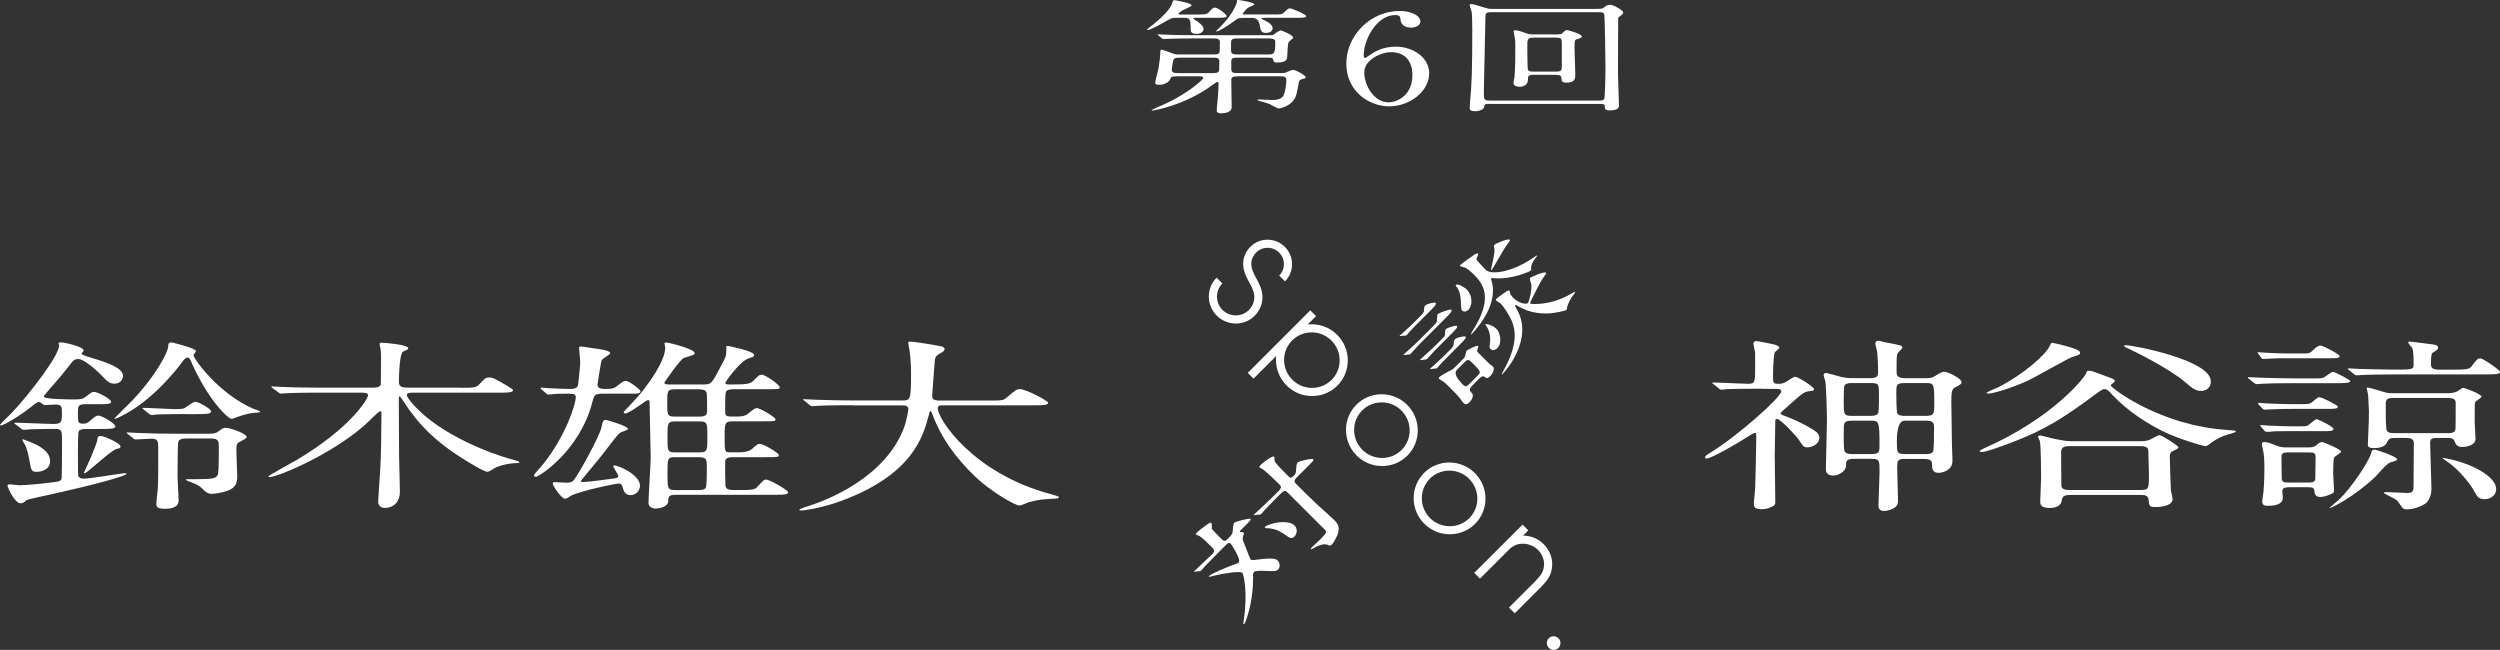
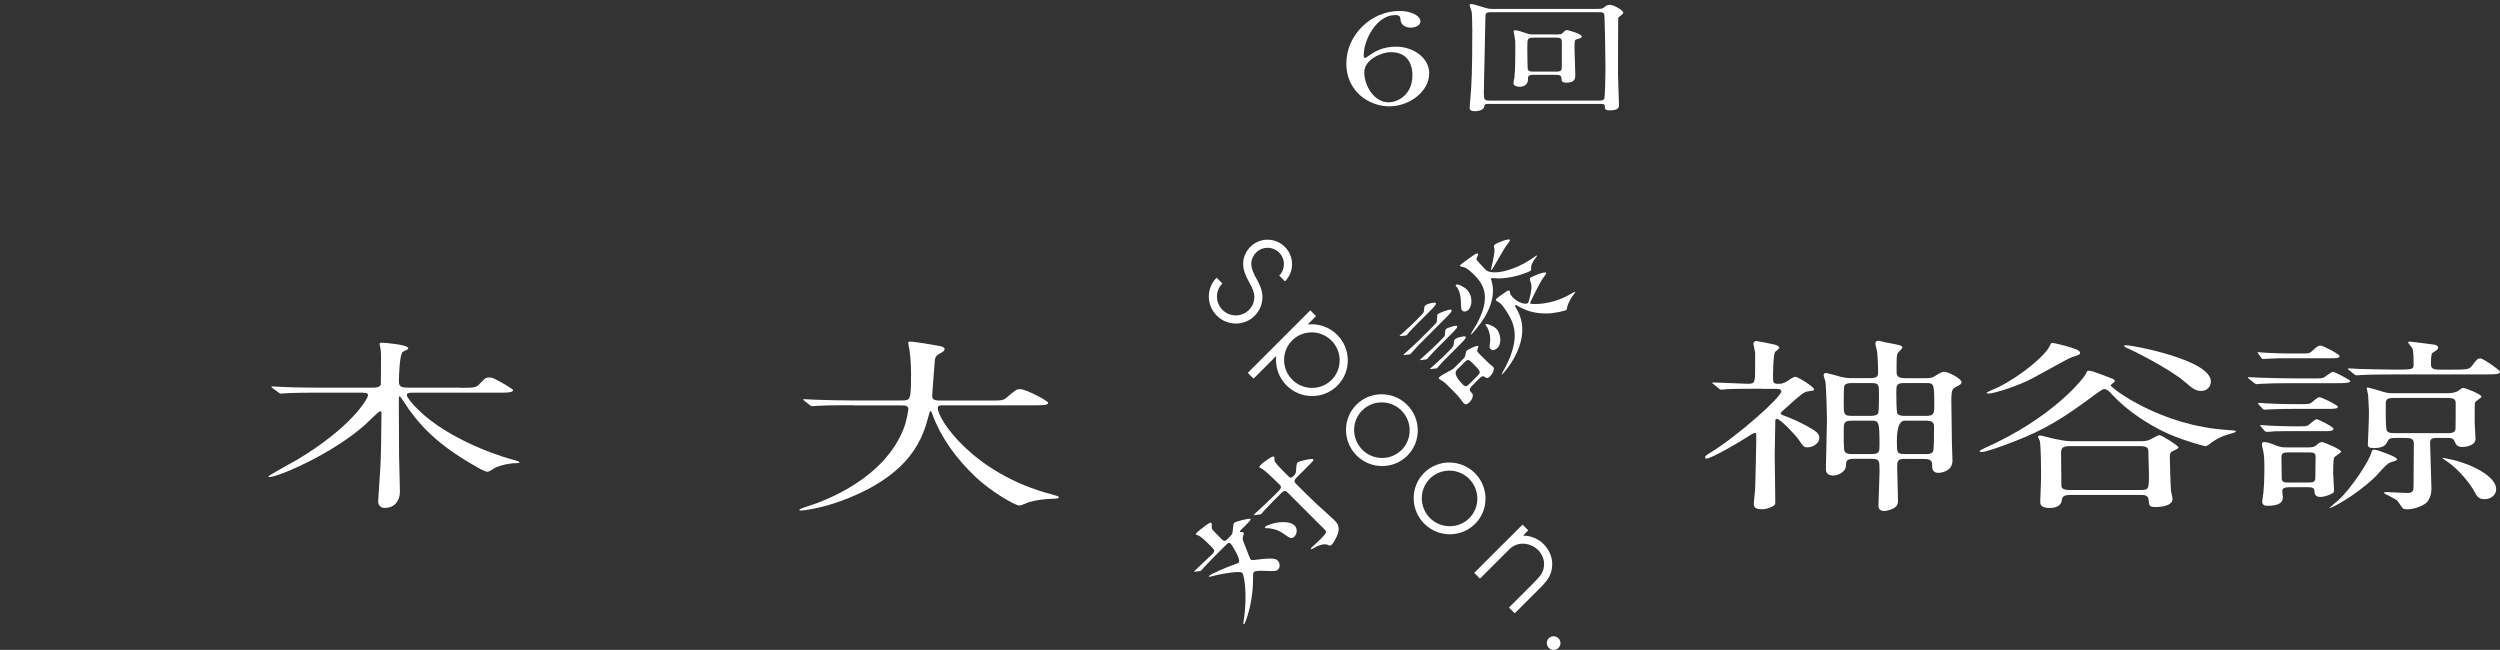
<svg xmlns="http://www.w3.org/2000/svg" id="_レイヤー_2" viewBox="0 0 662.34 172.18">
  <rect x="0" y="0" width="662.34" height="172.18" fill="#333333" stroke="none" />
  <defs>
    <style>.cls-1{fill-rule:evenodd;}.cls-1,.cls-2{fill:#fff;}</style>
  </defs>
  <g id="_レイヤー_2-2">
    <path class="cls-2" d="M466.89,102.99c-2.04,0-6.71,0-9.33.1-.22.05-1.31.15-1.53.15-.29,0-.44-.15-.66-.34l-1.39-1.12c-.29-.19-.36-.24-.36-.34,0-.05.15-.1.29-.1,1.46,0,7.88.34,9.19.34,1.9,0,1.9-.44,1.9-4.42v-3.69c0-.39-.44-2.09-.44-2.43s.07-.78.88-.78c.15,0,4.67.88,4.67.92.58.15,1.31.49,1.31.88,0,.19-1.02.92-1.17,1.12-.44.83-.51,5.35-.51,6.51,0,1.51,0,1.9,1.39,1.9.95,0,1.46-.15,2.33-.68,1.6-1.07,1.82-1.17,2.26-1.17.58,0,4.89,2.63,4.89,3.31,0,.34-.07.34-1.6.54-1.09.1-2.33,1.22-5.03,3.65-1.97,1.75-2.19,1.94-2.19,2.14,0,.29.07.34,1.09.73,1.46.53,4.52,1.75,7.73,3.79,1.09.73,1.39,1.26,1.39,2.04,0,1.56-1.9,2.48-3.06,2.48-1.02,0-1.17-.19-2.33-1.94-.73-1.12-4.89-5.59-5.83-5.59-.44,0-.44.39-.44.53,0,1.41-.15,7.83-.15,9.09,0,1.94.15,10.55.15,12.3,0,.83-.07,1.02-1.39,1.56-.44.19-1.24.44-2.19.44-1.68,0-2.11-.53-2.11-1.36,0-.68.36-3.6.36-4.23.07-2.48.29-10.74.29-13.03,0-1.46,0-1.6-.44-1.6-.22,0-1.53.83-1.6.88-2.84,1.85-9.92,5.93-11.16,5.93-.22,0-.36-.1-.36-.34,0-.34.36-.58,1.31-1.17,7-4.23,18.89-14.73,18.89-16.33,0-.63-.95-.63-1.75-.63h-3.28ZM504.74,121.56c-2.11,0-2.11.63-2.11,2.48,0,1.17.22,7.1.22,8.41,0,.63,0,1.31-.66,1.85-.58.53-1.97,1.07-2.99,1.07-1.53,0-1.53-1.07-1.53-1.46,0-.68.29-8.07.29-8.9,0-3.06,0-3.45-2.19-3.45h-4.67c-2.04,0-2.04.78-2.04,1.9-.07,1.56-2.11,2.53-3.35,2.53-1.97,0-1.97-1.31-1.97-1.8,0-1.9.29-11.08.29-13.17,0-1.8-.22-8.8-.44-10.06-.07-.19-.44-1.26-.44-1.56,0-.15,0-.58.73-.58.15,0,3.43.88,3.65.97,1.46.39,2.41.39,3.35.39h4.59c2.11,0,2.11-.68,2.11-1.94s-.07-2.72-.22-4.76c0-.34-.51-2.09-.51-2.48,0-.29.15-.73.8-.73.29,0,1.6.39,1.9.44,4.01.73,4.45.83,4.45,1.41,0,.24-1.09,1.22-1.24,1.46-.29.68-.29,1.12-.29,4.86,0,.78,0,1.75,2.19,1.75h5.54c1.17,0,1.6-.05,2.48-.58,1.31-.83,1.82-1.12,2.41-1.12.95,0,4.59,1.75,4.59,2.77,0,.44-.22.58-1.39,1.22-1.02.49-1.31.68-1.31,3.89,0,1.51.15,9.09.15,10.84,0,.68.15,4.08.15,4.86,0,2.97-3.43,3.21-3.65,3.21-1.75,0-1.75-1.22-1.75-2.28,0-1.31-1.09-1.41-2.33-1.41h-4.81ZM495.62,110.18c.8,0,1.68-.15,1.97-.68.22-.39.22-4.18.22-4.81,0-2.87,0-3.21-2.19-3.21h-4.96c-.73,0-1.68.1-1.97.63-.22.39-.22,3.06-.22,4.57,0,3.11,0,3.5,2.19,3.5h4.96ZM490.66,111.45c-2.19,0-2.19.58-2.19,2.82,0,4.76,0,5.3.58,5.69.51.34,1.24.34,1.68.34h5.03c2.19,0,2.19-.63,2.19-2.53,0-6.32-.22-6.32-2.33-6.32h-4.96ZM510.2,110.18c2.26,0,2.26-.58,2.26-3.26,0-5.44-.15-5.44-2.33-5.44h-5.54c-2.19,0-2.19.58-2.19,2.53,0,.88,0,5.1.29,5.59.44.58,1.53.58,1.97.58h5.54ZM504.66,111.45q-2.11,0-2.11,5.4c0,3.11,0,3.45,2.19,3.45h5.47c.51,0,1.53,0,1.9-.63.29-.44.29-4.38.29-6.66,0-1.22-.66-1.56-2.19-1.56h-5.54Z" />
    <path class="cls-2" d="M590.26,113.93c1.39.1,2.11.15,2.11.34,0,.29-1.02.53-1.53.68-2.11.53-4.01,1.51-5.47,2.72-.66.49-.88.53-1.17.53-.36,0-7-1.85-11.38-4.04-3.65-1.85-8.97-5.01-13.34-9.72-.58-.68-1.24-1.36-1.97-1.36-.51,0-.95.34-5.1,3.4-8.24,5.98-13.05,8.41-21.37,11.47-1.24.44-4.89,1.8-5.98,1.8-.07,0-.58,0-.58-.19,0-.24.88-.63,1.17-.78,18.38-8.12,26.62-18.77,27.05-19.88.15-.44.22-.68.66-.68.73,0,1.24.19,4.08,1.26,2.55.97,2.84,1.02,2.84,1.56,0,.19-1.17.88-1.09,1.07.15.68,13.13,10.74,31.06,11.81ZM551.1,93.46c0,.49-.44.63-2.19,1.17-1.09.34-9.92,5.44-11.89,6.32-4.52,2.04-9.04,3.31-10.14,3.31-.15,0-.58,0-.58-.15,0-.24,2.7-1.31,3.21-1.56,6.56-3.35,12.54-8.6,13.56-10.94.07-.15.36-.78.51-.78.58,0,2.99.63,3.72.83,2.19.63,3.79,1.12,3.79,1.8ZM548.55,131.13c-1.82,0-2.19.44-2.33,1.51-.15,1.22-1.39,1.94-3.14,1.94-2.55,0-2.55-1.07-2.55-1.7,0-.97.22-5.1.22-5.98,0-1.85,0-8.95-.36-10.16-.07-.15-.44-.88-.44-1.02s.15-.34.58-.34c.36,0,3.5.88,4.16.97,2.77.54,3.14.54,4.74.54h17.5c1.02,0,1.82,0,2.84-.49.44-.19,1.97-1.12,2.33-1.12.66,0,5.03,2.82,5.03,3.21,0,.29-.15.39-1.39.97-.58.24-.88.58-.88,1.41,0,1.8.22,7.97.29,8.94,0,.39.44,2.04.44,2.38,0,2.09-3.94,2.14-4.45,2.14-1.68,0-1.75-.24-1.9-1.94-.15-1.17-1.02-1.26-2.11-1.26h-18.6ZM567.07,129.82c2.26,0,2.26-.29,2.26-4.28,0-.88-.15-5.1-.15-5.88,0-.63,0-1.46-2.11-1.46h-18.6c-1.97,0-2.41.39-2.41,1.9,0,1.17.07,7,.07,8.36,0,.53,0,1.36,2.11,1.36h18.81ZM583.19,103.57c-1.24,0-2.04-.34-4.45-2.48-3.87-3.35-13.78-8.31-15.1-8.85-.44-.15-.88-.39-.88-.63,0-.15.36-.15.51-.15,1.75,0,22.46,3.89,22.46,9.58,0,1.51-1.09,2.53-2.55,2.53Z" />
    <path class="cls-2" d="M611.96,100.26c2.99,0,3.35,0,3.86-.34.36-.19,1.82-1.41,2.33-1.41.36,0,4.52,2.14,4.52,2.43,0,.58-1.68.58-3.87.58h-10.14c-6.42,0-8.53.1-9.26.15-.22,0-1.31.1-1.53.1-.29,0-.44-.15-.66-.29l-1.39-1.12q-.29-.24-.29-.34s.07-.1.22-.1c.51,0,2.77.15,3.21.15,3.57.1,6.56.19,9.99.19h2.99ZM609.99,93.65c1.6,0,1.97,0,2.77-.83.58-.58,1.31-1.26,2.04-1.26.66,0,5.03,2.28,5.03,2.77,0,.58-.88.58-2.33.58h-11.52c-1.24,0-2.99,0-4.59.1-.29,0-1.53.1-1.75.1-.29,0-.44-.15-.51-.24l-.8-1.12c-.15-.19-.22-.24-.22-.29,0-.15.22-.15.29-.15.36,0,1.68.15,1.97.15,3.35.15,4.38.19,5.83.19h3.79ZM609.62,107.07c1.75,0,2.26,0,2.84-.44.36-.24,1.53-1.41,1.97-1.41.73,0,4.96,2.14,4.96,2.53,0,.58-1.17.58-2.77.58h-9.26c-1.39,0-3.5,0-5.32.1-.36,0-1.82.1-2.11.1-.22,0-.36-.15-.51-.29l-1.02-1.07c-.07-.1-.15-.19-.15-.29,0-.15.07-.15.29-.15.29,0,1.75.15,2.11.15,1.09.05,4.08.19,7,.19h1.97ZM608.02,114.22c-1.53,0-3.43,0-5.4.05-.29.05-1.75.15-1.97.15-.36,0-.51-.1-.66-.24l-.95-1.12c-.15-.19-.22-.24-.22-.34s.22-.1.36-.1c.29,0,1.75.15,2.04.15,1.6.05,4.3.19,7.07.19,2.33,0,2.62,0,3.14-.24.44-.19,1.82-1.65,2.33-1.65.44,0,4.45,1.99,4.45,2.53,0,.63-.88.63-2.7.63h-7.51ZM606.41,129.09c-1.09,0-1.75.24-1.75,1.02,0,.24.15,1.46.15,1.75,0,1.46-1.39,2.14-4.01,2.14-.73,0-1.46-.1-1.46-1.17,0-.39.36-2.33.36-2.77.22-2.43.22-5.88.22-6.08,0-.73,0-2.67-.22-4.04-.15-.73-.44-1.9-.44-2.24,0-.19,0-.58.58-.58.95,0,1.9.39,3.21.92,1.17.49,1.97.49,2.77.49h5.83c.66,0,1.46-.05,2.04-.58.58-.53.95-.83,1.53-.83.44,0,5.03,1.94,5.03,2.53,0,.29-1.6,1.22-1.82,1.51-.29.49-.29,3.4-.29,4.23,0,.34.22,3.74.22,4.28,0,.29,0,.88-.36,1.02-1.53.73-2.41.97-3.35.97-.58,0-1.46-.29-1.46-1.41,0-.83-.29-1.17-1.75-1.17h-5.03ZM611.59,127.83c.88,0,1.82,0,1.82-1.12,0-1.94.07-4.81.07-5.49.07-1.26-.51-1.36-1.82-1.36h-5.4c-.88,0-1.82,0-1.82,1.12,0,.88.07,4.91.07,5.74,0,1.12.88,1.12,1.82,1.12h5.25ZM629.02,119.13c.8,0,6.05,1.9,6.05,2.53,0,.29-.15.39-1.75.83-1.02.29-3.5,3.35-4.08,3.89-5.76,5.44-11.74,8.26-12.03,8.26s1.97-1.8,2.33-2.14c3.35-3.06,8.24-10.45,8.75-12.69.07-.39.22-.68.73-.68ZM650.09,97.93c2.84,0,4.01,0,4.67-.83,1.46-1.9,1.6-2.14,2.41-2.14.73,0,5.18,3.11,5.18,3.55,0,.68-1.46.68-3.87.68h-23.33c-5.47,0-8.31.1-9.26.15-.22,0-1.31.1-1.53.1s-.51-.15-.66-.29l-1.39-1.12q-.29-.24-.29-.34s.07-.1.22-.1c.44,0,2.26.15,2.7.15.58,0,6.64.19,9.19.19,4.81,0,5.32,0,5.32-1.26,0-1.36,0-3.45-.29-4.28-.07-.29-1.17-1.46-1.17-1.7,0-.19.36-.19.51-.19.36,0,6.2.78,6.56.83.51.1.88.39.88.73,0,.53-.36.73-1.53,1.46-.36.24-.36,2.33-.36,3.01,0,1.02.51,1.41,2.33,1.41h3.72ZM645.72,116.02c-1.02,0-1.9.05-1.9,1.22,0,1.75.36,10.55.36,12.3,0,1.99-.95,3.26-1.17,3.5-.66.73-3.14,1.9-5.25,1.9-.66,0-1.02-.1-1.31-.44-.29-.34-1.17-1.75-1.46-1.99-.44-.39-3.43-1.75-3.43-1.9s.29-.24.88-.24c.8,0,4.52.24,5.32.24,1.68,0,1.68-.68,1.68-2.28s.07-9.24.07-10.94c0-1.36-1.24-1.36-2.41-1.36h-2.41c-1.31,0-1.75.05-2.26,1.12-.44,1.02-1.53,1.56-3.5,1.56-1.31,0-1.6-.29-1.6-1.07,0-1.07.29-5.15.29-8.65,0-.68-.15-2.67-.22-4.33,0-.24-.36-1.51-.36-1.8,0-.05,0-.19.22-.19.44,0,3.35.88,4.08,1.12,1.17.39,2.11.39,2.77.39h14.37c.8,0,1.97-.1,2.77-.63.8-.58,1.02-.78,1.46-.78.29,0,4.74,1.65,4.74,2.33,0,.24-1.6,1.22-1.75,1.51-.07.24-.07,4.47-.07,5.15,0,.49.22,4.33.22,4.52,0,1.9-2.92,2.14-3.43,2.14-1.46,0-1.75-.63-2.11-1.51s-1.09-.88-1.9-.88h-2.7ZM634.49,105.42c-1.6,0-2.41.15-2.41,1.36,0,1.9-.07,4.86.15,6.81.07,1.07.95,1.17,2.41,1.17h13.56c1.02,0,2.04,0,2.33-.88.07-.24.07-5.01.07-7.19,0-1.22-1.17-1.26-2.41-1.26h-13.71ZM649.88,121.85c5.25,1.22,11.45,4.47,11.45,7.73,0,1.46-1.24,2.67-3.14,2.67-1.6,0-2.04-.92-2.7-2.14-.88-1.7-4.01-5.74-7.15-7.83-.15-.1-1.02-.68-1.39-.97.58,0,2.55.44,2.92.53Z" />
-     <path class="cls-2" d="M4.08,112.42c-.22-.19-.29-.24-.29-.29,0-.1.15-.15.29-.15,1.39,0,8.46.34,10.06.34,2.26,0,2.26-.58,2.26-3.11,0-1.31,0-2.04-1.68-2.04-.44,0-2.48.15-2.84.15-.22,0-.29-.05-1.09-.63-.07-.1-.29-.19-.51-.19-.51,0-1.39.78-2.19,1.41-2.77,2.24-7.15,4.81-7.88,4.81-.15,0-.22-.05-.22-.15,0-.15,2.77-2.82,3.28-3.35,4.74-5.06,12.4-15.07,12.4-17.7,0-.1-.15-.49-.15-.58,0-.19.36-.24.66-.24.66,0,5.98,1.07,5.98,2.19,0,.15-.58.68-.58.83q0,.29,2.77,1.12c4.23,1.26,8.24,2.67,8.24,4.76,0,.92-.73,2.04-2.26,2.04-1.02,0-1.75-.34-3.06-1.8-.95-1.07-4.81-4.72-6.56-4.72-.66,0-1.17.19-1.68.88-1.68,2.19-3.43,4.33-5.32,6.42-.36.44-2.11,2.38-2.11,2.62,0,.78,6.78.78,8.09.78,1.68,0,2.19-.05,3.06-.73,1.46-1.12,1.6-1.26,2.19-1.26,1.02,0,4.52,1.94,4.52,2.63,0,.29-.29.44-.8.53-.58.1-1.31.1-3.35.1h-2.63c-2.04,0-2.04.53-2.04,2.33,0,2.53,0,2.82,1.46,2.82.36,0,.95,0,1.75-.73,1.31-1.22,1.75-1.41,2.19-1.41,1.02,0,4.52,2.14,4.52,2.87,0,.68-1.53.68-4.23.68h-3.28c-.66,0-1.82,0-2.19.58-.22.39-.22,4.42-.22,5.15,0,.88,0,6.27.07,6.66.15.39.51.78,1.46.78,1.82,0,9.92-1.46,11.16-1.46.15,0,.15.1.15.19,0,.15-.95.53-1.24.63-5.18,1.75-14.29,3.84-22.82,5.69-1.97.44-2.33.58-2.63.83-.51.44-.8.63-1.31.63-1.53,0-3.14-3.55-3.5-4.52,0-.44.29-.49.66-.49s2.04.24,2.48.24c1.6,0,5.47-.34,8.9-.78,1.02-.15,1.97-.19,2.26-.83.15-.34.15-8.65.15-9.67,0-3.31,0-3.65-2.04-3.65-.66,0-3.5,0-6.05.1-.29,0-1.97.15-2.11.15-.29,0-.44-.15-.66-.34l-1.46-1.12ZM13.27,122.19c0,2.24-2.33,2.82-3.57,2.82-1.39,0-1.46-.54-1.82-2.63-.29-1.75-.88-3.89-1.17-4.38-.07-.15-.8-1.31-.8-1.46,0-.1.15-.15.22-.15.15,0,2.33.88,3.14,1.26,1.53.73,4.01,2.14,4.01,4.52ZM31.94,118.3c0,.39-.36.49-1.02.63-1.53.34-7.88,6.47-8.53,6.47-.07,0-.15-.05-.15-.1,0-.15,1.6-3.55,1.82-4.08,1.53-3.74,1.68-4.18,1.82-5.25,0-.29.36-.44.73-.44.88,0,2.33.73,2.7.88.88.44,2.63,1.31,2.63,1.9ZM48.42,95.69c-.66.97-7.58,10.31-16.33,14.58-.58.29-1.39.68-1.6.68-.07,0-.15-.05-.15-.15,0-.05,3.79-3.74,4.45-4.42,6.34-6.61,9.63-12.83,9.77-14.54.07-1.02.22-1.12.95-1.12,1.02.24,6.42,1.56,6.42,2.33,0,.15-.66.88-.66,1.02,0,1.02,6.78,10.35,15.9,14.24.29.15,1.75.53,1.75.73,0,.24-.66.29-.95.29-1.17,0-3.06.39-5.32,1.22-.15.05-1.02.44-1.24.44-.95,0-6.13-4.81-10.57-14.73-.22-.78-.8-1.56-1.02-1.56-.44,0-.95.39-1.39.97ZM55.49,114.9c.88,0,1.6,0,2.48-.68,1.02-.73,1.24-.88,1.82-.88,1.31,0,5.54,1.6,5.54,2.38,0,.39-.29.53-1.68,1.26-1.02.53-1.02.73-1.02,2.67,0,.92.22,5.64.22,6.71,0,1.75-.58,2.92-2.55,3.65-1.46.53-3.5.83-4.3.83-.88,0-1.6-.63-1.82-.83-1.17-1.12-1.46-1.41-2.77-1.94-.36-.15-2.19-.83-2.19-.92,0-.15.36-.24.88-.19.58.05,3.35-.05,3.94-.05,2.62,0,3.28-.44,3.57-.97.29-.53.36-1.6.36-7.68,0-1.31,0-2.09-2.26-2.09h-6.34c-.66,0-1.82.05-2.11.78-.22.34-.22,8.17-.22,9.43,0,.88.29,5.15.29,6.13s-.44,2.29-3.65,2.29c-2.19,0-2.26-.68-2.26-1.36,0-.53.29-3.01.36-3.6.15-2.14.15-6.08.15-10.74,0-2.19,0-2.87-1.82-2.87-.58,0-3.72.19-4.16.19-.29,0-.44-.1-.66-.29l-1.39-1.12c-.29-.24-.36-.24-.36-.34s.22-.1.29-.1c.44,0,2.7.15,3.21.15,2.11.1,5.91.19,9.99.19h8.46ZM49.44,109.7c-3.35,0-6.71.05-7.8.1-.22.05-1.31.15-1.53.15s-.36-.15-.66-.34l-1.39-1.12c-.29-.19-.29-.24-.29-.29,0-.1.07-.15.22-.15,1.31,0,6.93.34,8.09.34,1.82,0,2.33-.05,2.84-.29.44-.24,2.26-1.65,2.77-1.65,1.02,0,4.23,1.9,4.23,2.53,0,.73-1.39.73-3.86.73h-2.63Z" />
    <path class="cls-2" d="M121.92,102.74c3.35,0,4.16,0,4.96-.83,1.6-1.75,1.82-1.9,2.77-1.9.88,0,1.31.24,4.45,2.04,1.02.63,1.82,1.12,1.82,1.31,0,.68-1.68.68-4.08.68h-22.61c-.58,0-1.46,0-1.46.63,0,.49,1.02,1.7,1.53,2.29,7.44,8.6,21.88,13.51,25.6,14.54,2.41.68,2.7.73,2.7,1.02,0,.19-.66.19-.95.19-1.75,0-3.79.53-5.1,1.02-.36.15-1.9,1.26-2.41,1.26-.58,0-2.26-.92-2.77-1.22-8.75-4.96-13.85-9.48-18.01-15.27-.36-.53-2.26-3.5-2.48-3.5s-.22.15-.22,1.07c0,.68.07,12.45.07,14.78,0,1.36.22,7.92.22,9.43,0,2.09-1.17,4.28-4.01,4.28-1.39,0-1.75-1.02-1.75-1.75,0-.53.51-7.58.58-9.04.15-2.14.29-9.82.29-14.2,0-.34,0-.63-.36-.63s-3.43,3.11-4.08,3.69c-8.9,7.83-23.04,13.76-25.23,13.76-.15,0-.29-.05-.29-.15,0-.29,6.34-3.69,7.51-4.38,14.44-8.6,18.89-16.24,18.89-17.16,0-.68-.8-.68-2.48-.68h-9.26c-1.97,0-7.15,0-9.77.15-.22,0-1.31.1-1.6.1-.22,0-.29-.05-.66-.34l-1.53-1.12c-.22-.15-.29-.24-.29-.34s.15-.1.22-.1c.44,0,2.41.15,2.84.15,3.14.15,8.09.19,11.16.19h12.32c.8,0,2.04,0,2.41-.73.07-.29.07-4.96.07-5.69,0-.34.07-2.63-.07-3.55,0-.24-.29-1.41-.29-1.56,0-.29.15-.39.58-.39.58,0,7,.49,7,1.46,0,.19-.15.34-.36.44-.36.15-.8.34-1.09.53-.8.58-1.02,5.93-1.02,7.97,0,1.31.88,1.51,2.41,1.51h13.85Z" />
-     <path class="cls-2" d="M159.63,104.3c-1.97,0-2.19.29-2.7,2.24-3.35,13.03-14.22,19.79-14.95,19.79-.36,0-.51-.24-.51-.44,0-.24,2.19-2.58,2.55-3.06,5.98-7.58,8.53-15.85,8.53-17.65,0-.88-.95-.88-2.04-.88-1.24,0-3.06,0-4.38.15-.15,0-.73.1-.88.1s-.44-.19-.51-.29l-1.31-1.12c-.15-.15-.22-.19-.22-.29s.07-.15.22-.15c.29,0,1.75.15,2.04.15,1.68.1,4.08.19,5.69.19s1.97-.58,2.04-1.41c.44-4.18.51-4.62.51-6.08,0-.54-.29-2.87-.29-3.35,0-.19,0-.39.44-.39.58,0,3.06.44,3.57.49,1.17.15,4.23.53,4.23,1.26,0,.34-1.97,1.46-2.19,1.75-.29.39-1.17,6.56-1.17,6.61,0,.73.51,1.12,1.97,1.12,1.53,0,2.26,0,3.21-.78,1.6-1.22,1.75-1.36,2.33-1.36.8,0,3.86,2.28,3.86,2.72,0,.68-.8.68-2.48.68h-7.58ZM165.03,129.34c-.29-.97-.36-1.22-1.24-1.22-.66,0-9.48,1.8-12.32,3.11-.29.15-1.39.92-1.75.92-.95,0-3.28-3.45-3.28-4.03,0-.15.07-.39.44-.39.44,0,2.63.15,3.14.15,1.02,0,1.53-.05,2.11-.83,1.39-1.8,6.64-11.33,7.22-13.81.36-1.8.51-1.99,1.17-1.99.29,0,5.83,1.65,5.83,2.33,0,.1,0,.19-.15.29-.29.15-1.6.58-1.9.78-.58.39-1.31,1.36-5.1,6.27-.8,1.07-5.32,6.37-5.32,6.56s.36.24.58.24c1.02,0,6.34-.68,7.95-.92.88-.1,1.39-.19,1.39-.73,0-.39-1.31-2.14-1.31-2.58,0-.15.07-.19.22-.19,1.09,0,6.85,2.43,6.85,5.4,0,1.41-1.24,2.48-2.48,2.48-1.53,0-1.9-1.26-2.04-1.85ZM179.25,131.09c-1.9,0-2.19.29-2.19,1.6-.07,1.85-2.99,2.04-3.35,2.04-1.24,0-1.9-.68-1.9-1.51,0-1.75.58-10.16.58-12.06,0-2.14-.29-12.4-.29-14.73,0-.15-.07-.44-.44-.44-.51,0-4.81,3.55-6.05,3.55-.22,0-.36-.15-.36-.24,0-.19.07-.29.36-.58,1.9-1.99,3.28-3.45,4.81-5.35.95-1.26,5.83-7.49,5.83-11.33,0-.15-.22-.88-.22-1.02,0-.19.22-.29.51-.29.44,0,7.51,1.7,7.51,2.82,0,.19-.15.39-.51.53-.29.15-2.04.63-2.41.78-.88.34-5.1,6.37-5.1,6.51,0,.49.58.49,1.82.49h8.46c2.19,0,2.26-.19,4.89-5.25,1.24-2.28,1.24-2.33,1.24-4.72,0-.15,0-.24.36-.24.15,0,7,1.36,7,2.38,0,.49-.51.63-1.24.83-2.62.73-6.42,6.47-6.42,6.56,0,.15.15.44.8.44,4.01,0,5.69,0,6.56-.88,1.53-1.56,1.68-1.7,2.33-1.7.95,0,4.74,2.67,4.74,3.31,0,.53-.29.53-3.65.53h-8.53c-.73,0-1.75.1-2.04.63-.29.44-.22,4.38-.22,5.35,0,.73.07,1.26,1.46,1.26h1.53c.88,0,1.82-.05,2.62-.44.44-.24,2.04-1.8,2.7-1.8,1.09,0,5.03,2.48,5.03,2.97,0,.53-.36.53-3.65.53h-7.51c-2.33,0-2.33.44-2.33,4.28s0,3.94,1.6,3.94h2.19c.44,0,2.48,0,3.5-.92,1.31-1.17,1.46-1.31,2.04-1.31,1.09,0,5.03,2.43,5.03,2.97s-.36.54-3.65.54h-8.53c-1.97,0-2.04.73-2.04,1.51,0,1.26,0,4.91.07,5.98.07.97.8,1.22,2.33,1.22,4.81,0,5.4,0,6.2-.92,1.53-1.65,1.68-1.85,2.33-1.85.73,0,5.76,2.72,5.76,3.4,0,.63-1.6.63-3.87.63h-25.74ZM185.15,110.38c1.9,0,2.19-.53,2.19-1.56,0-.68,0-4.42-.15-4.81-.22-.63-.88-.88-2.11-.88h-6.05c-2.26,0-2.26.39-2.26,3.65s0,3.6,2.26,3.6h6.13ZM185.22,119.86c2.19,0,2.19-.44,2.19-4.13s0-4.08-2.19-4.08h-6.27c-2.11,0-2.11.44-2.11,4.13s0,4.08,2.11,4.08h6.27ZM178.95,121.12c-2.11,0-2.11.24-2.11,4.33s0,4.38,2.19,4.38h6.13c.51,0,1.46,0,1.82-.58.29-.44.29-4.13.29-4.96,0-2.62,0-3.16-2.11-3.16h-6.2Z" />
    <path class="cls-2" d="M225.91,107.36c-6.42,0-8.46.1-9.19.15-.29,0-1.31.1-1.53.1-.29,0-.44-.1-.66-.29l-1.39-1.12c-.29-.24-.36-.24-.36-.34s.15-.1.29-.1c.51,0,2.77.15,3.21.15,3.57.1,6.56.19,9.99.19h12.62c2.26,0,2.48,0,2.48-6.85,0-1.17,0-3.74-.44-6.71-.07-.29-.29-1.41-.29-1.65s0-.39.44-.39c1.17,0,6.64.92,7.58,1.12.95.15,1.6.39,1.6.88,0,.39-.36.68-1.17,1.12-1.39.78-1.39,1.02-1.53,3.31-.07,1.26-.58,6.9-.58,8.07s1.31,1.12,2.48,1.12h12.62c3.35,0,3.72,0,4.67-.83,2.33-1.99,2.62-2.19,3.5-2.19,1.6,0,7.44,3.11,7.44,3.6,0,.68-1.46.68-3.86.68h-23.26c-1.6,0-2.11,0-2.11.78,0,2.97,9.48,17.4,30.12,22.8q1.97.53,1.97.73c0,.34-.36.39-1.46.44-2.26.1-4.16.24-6.56.92-.36.15-1.97.88-2.41.88-1.31,0-7.8-3.89-11.67-7.58-5.32-5.06-9.19-10.55-11.38-16.48-.07-.29-.36-.97-.51-.97-.22,0-.22.15-.51,1.17-1.46,5.44-4.16,15.56-22.97,22.56-5.4,2.04-10.28,2.63-10.87,2.63-.15,0-.44-.05-.44-.19,0-.24,1.6-.73,2.33-.97,5.1-1.6,20.35-7.54,25.38-20.71.8-2.19,1.17-4.76,1.17-4.91,0-1.07-.8-1.07-1.97-1.07h-12.76Z" />
    <path class="cls-2" d="M328.81,140.35c-.23.23-.43.43-.3.57.04.04.18.04.37.03.13,0,.42.02.58.18.18.18.13.27-.13.93-.16.51-.13.93.18,1.64.31.71,1.64,4.3,1.77,4.44.31.31.44.31,1.79.12,4.01-.51,4.95-.24,5.41.22.69.69.7,1.83.17,2.36-.53.53-1.03.5-3.17.42-1.32-.06-2.88-.09-3.22.24-.2.2-.25.48-.28.59.04.18-.02,1.57-.01,1.79-.07,6.45-2.15,11.29-2.25,11.39-.13.13-.21.12-.25.08-.09-.09-.06-.26.02-.91,1.09-6.77.14-12.17-.37-12.68-.58-.58-5.37.22-7.16.69-.99.28-1.57.42-1.71.29-.04-.04.02-.11.06-.14.67-.67,4.78-2.34,6.19-2.86.37-.1,1.49-.51,1.65-.68.5-.5-.32-1.99-.62-2.62-.42-.82-1.22-2.15-1.51-2.44-.42-.42-.92.08-1.25.41l-1.73,1.73c-.96.96-2.6,2.6-3.88,3.97-.13.13-.83.96-.93,1.06-.1.1-.21.12-.4.13l-1.18.16c-.24.02-.27,0-.29-.02-.04-.04.02-.11.06-.14.67-.67,4.03-3.76,4.76-4.49.87-.87.53-1.2-.44-2.17-1.69-1.69-2.33-2.2-2.96-2.63-.11-.11-.82-.29-.93-.4s.07-.33.3-.57c.23-.23,1.32-1.14,2.18-1.74,1.24-.89,1.36-.96,1.65-.68.13.13.03,1.3.1,1.5.13.27,1.91,2.04,2.28,2.42.89.89,1.06,1.06,1.96.17.8-.8,1.1-1.1,1.22-1.57.1-.37.11-2.28.44-2.62.4-.4,4.11-1.28,4.34-1.05.2.2-.47.87-1.26,1.66l-1.23,1.23ZM332.46,136.48c-.13,0-.24.02-.29-.02-.02-.02.02-.11.09-.18.13-.13,1.85-1.67,2.18-2.01,2.5-2.36,2.56-2.43,4.26-4.13,1.03-1.03.72-1.34.12-1.94-1.13-1.13-3.32-3.25-4.51-4.05-.1-.03-.54-.21-.61-.28-.18-.18.23-.63.37-.77.63-.63,3.11-2.48,3.48-2.11.11.11.11.91.13,1.06.11.51,1.48,1.94,2.01,2.47l1.77,1.77c.44.44.73.33,1.3-.23.23-.23.41-.45.57-.96.08-.39.07-2.2.4-2.53.5-.5,3.9-1.15,4.13-.93.27.27.1.43-1.26,1.8l-2.96,2.96c-1.03,1.03-.72,1.34-.12,1.94,1.73,1.73,3.77,3.77,5.48,5.35.72.65,3.9,3.5,4.53,4.13.62.62,1.75,1.75.72,4.11-.26.61-.9,1.83-1.36,2.3-.43.43-.71.36-1.04.16-.65-.32-1.63-.23-2.83.3-.27.13-1.6.93-1.71.82-.02-.02-.1-.17.17-.43.37-.37,2.06-1.93,2.4-2.26,1.8-1.8,1.57-2.02,1.11-2.48l-9.69-9.69c-.64-.64-.93-.93-1.96.1-1.43,1.43-3.03,3.03-4.31,4.4-.13.13-.83.96-.9,1.03-.13.13-.27.13-.45.14l-1.18.16ZM342.96,139.2c.95.95.6,2.33,0,2.93-.77.77-1.28.39-2.56-.5-1.89-1.35-2.85-1.45-4.06-1.66-.19.01-1.09-.02-1.18-.11s-.07-.2.07-.33c.13-.13.29-.24.49-.31,2.65-1.14,6-1.25,7.24-.01Z" />
    <path class="cls-2" d="M375.93,84.13c1.2-1.2,1.36-1.36,1.37-2.22,0-.53.1-.76.3-.96.53-.53,2.53-.93,2.75-.71.33.33-.37,1.03-1.46,2.13l-3.16,3.16c-.83.83-1.36,1.36-2.38,2.47-.08.12-.53.67-.63.77-.13.13-.27.13-.45.14l-1.14.12c-.22.04-.28.06-.3.03-.04-.04,0-.13.07-.2.17-.17.93-.8,1.06-.93,2.12-1.94,2.35-2.17,3.35-3.17l.63-.63ZM379.38,86.72c1.06-1.06,1.2-1.2,1.3-1.56.07-.33,0-1.73.23-1.96.2-.2,3.27-1.45,3.58-1.14.35.35-.38,1.09-1.47,2.18l-6.25,6.25c-.83.83-1.4,1.4-2.36,2.5-.13.13-.55.64-.65.74-.13.13-.24.16-.43.17l-1.18.16c-.21-.01-.24.02-.29-.02-.02-.02-.01-.08.09-.18.13-.13.91-.82,1.04-.95,2.12-1.94,2.37-2.15,3.37-3.15l3.03-3.03ZM381.58,90.24c1.13-1.13,1.26-1.26,1.25-1.74.03-.83.03-1.1.27-1.33.33-.33,2.66-1.06,2.88-.84.33.33-.37,1.03-1.46,2.13l-3.39,3.39c-.83.83-1.4,1.4-2.36,2.5-.13.13-.55.64-.65.74-.13.13-.24.16-.45.14l-1.15.18c-.21-.01-.27,0-.29-.02-.04-.04-.01-.08.09-.18.13-.13.91-.82,1.04-.95,2.12-1.94,2.37-2.15,3.34-3.12l.9-.9ZM384,92.87c.93-.93,1.1-1.1,1.16-1.96.06-.68.18-.89.34-1.05.47-.47,2.55-.91,2.77-.69.31.31-.42,1.04-1.52,2.14l-2.93,2.93c-.83.83-1.4,1.4-2.38,2.47-.11.16-.53.67-.63.77-.13.13-.27.13-.45.14l-1.18.16c-.19.01-.24.02-.27,0-.04-.04,0-.13.07-.2.13-.13.93-.8,1.06-.93,2.12-1.94,2.35-2.17,3.35-3.17l.6-.6ZM390.08,102.14c-1.06,1.06-.71,1.42-.16,1.97.69.69-.03,1.9-.6,2.46-.67.67-1.12.68-1.56.23-.22-.22-.26-.32-.82-1.09-.55-.82-2.63-2.83-3.47-3.67-.38-.38-.69-.69-1.25-1.05-.14-.08-.85-.52-.97-.63-.07-.07-.18-.18.12-.48.3-.3,1.48-.99,2.48-1.51,1.03-.5,1.13-.6,1.63-1.1l1.93-1.93c.3-.3.63-.63.77-1.03.07-.2.19-1.21.39-1.41.13-.13,2.71-1.55,3.04-1.22.09.09.08.14-.18.89-.08.26-.09.44-.01.59.11.24,1.39,1.45,2.1,2.16.89.89.98.98,1.39,1.32.07.07.62.49.64.51.6.6-.14,1.92-.78,2.55-.67.67-.95.51-1.46.13-.53-.4-1.1.17-1.43.5l-1.8,1.8ZM391.31,99.71c1.06-1.06,1.16-1.16-.99-3.32-1.22-1.22-1.38-1.38-2.51-.24l-1.83,1.83q-1.16,1.16,1.65,3.98c.71.71,1.18.24,1.84-.42l1.83-1.83ZM389.04,82.07c-.63.63-1.33.53-1.62.24-.31-.31-.3-.5-.38-2.37-.04-1.77-.52-3.25-1.15-3.95-.26-.32-.3-.37-.13-.53.47-.47,2.51.91,2.71,1.11,1.97,1.97,1.48,4.6.58,5.5ZM389.66,88.55s.38-.69.42-.78c5.63-8.74,2.97-12.47.44-14.99-.4-.4-1.62-1.62-2.56-1.96-.18-.04-1-.2-1.11-.31-.13-.13-.03-.23.1-.37.27-.27,3.01-2.25,3.58-2.61.4-.27.82-.51,1.02-.31.16.16.09.35-.3,1.1-.13.27-.06.54.1.7.51.64,2.07,2.27,2.25,2.45,1.58,1.58,7.52.47,12.95-3.42.34-.25.59-.41.68-.32.04.04,0,.13-.53.8-.93,1.2-1.12,2.14-1.06,2.53.06.39.07.47-.1.63-.4.4-5.31,2.34-9.27,2.04-.21-.01-1.08-.08-1.14-.01-.17.17-.14.19.06.79.23.83,1.93,6.06-5,13.7-.1.1-.39.48-.52.34ZM396.7,92.2c-.33.33-1.14.92-1.76.3-.4-.4-.34-.68-.26-1.12.52-2.74-.6-4.72-1-5.12-.04-.04-.22-.22-.09-.35.23-.23,2.01.34,2.94,1.28.73.73,1.66,3.53.17,5.02ZM395.85,65.59c-.1-.3-.11-.51.16-.78.4-.4,3.6-1.65,3.94-1.32.2.2.09.36-.88,1.59-.64.82-3.43,5.96-3.86,6.39-.07.07-.16.11-.22.04-.02-.02.53-2.53.61-2.78.45-2.14.39-2.61.26-3.14ZM405.65,75.13q-.49-1.29-.25-1.52c.2-.2,3.74-1.79,4.18-1.34.16.16.08.28-.64,1.22-.83,1.1-2.5,4.49-3.26,6.06-.22.44-.37.77-.23.9.09.09,5.27.68,10.89-2.68.21-.12.93-.53,1-.47.13.13-.83,1.23-.95,1.44-.91,1.49-1.21,2.58-1.22,2.77-.01.06-.11.55-.14.59-.23.23-3.31.95-5.3.95-3.31.02-5.57-.78-7.66-2.01-.38-.24-.48-.28-.61-.14-.13.13-.12.21.24.78,4.94,8.06-3.05,16.85-3.55,17.35-.07.07-.23.23-.32.14-.02-.02.32-.68.4-.8,4.37-7.74,2.98-11.46,2.38-13.12-.54-1.41-2.12-3.92-3.03-4.82-.18-.18-1.06-.67-1.2-.8s-.1-.3.17-.57c.13-.13.6-.47,1.72-1.28,1.02-.71,1.4-1,1.66-.73.09.09.17.77.2.87.22.36.59.79.74.94,1.57,1.58,3.47,1.81,3.91,1.45.35-.31,1.25-4.14.88-5.18Z" />
    <path class="cls-1" d="M410.34,171.65c-.71-.71-.72-1.86-.01-2.56.7-.7,1.85-.7,2.56.01.71.71.71,1.85,0,2.56-.7.7-1.85.7-2.56-.01h0ZM406.27,154.47c1.92-1.92,2.77-2.97,2.81-4.95.03-1.37-.57-2.79-1.66-3.88-1.5-1.5-4.82-2.56-7.39-.27l-7.93,7.93-1.52-1.52,7.68-7.68h0c.11-.12.22-.22.33-.32l4.79-4.79,1.52,1.52-1.39,1.39c2.07,0,4.07.86,5.43,2.23,1.51,1.51,2.35,3.5,2.3,5.46-.06,2.83-1.4,4.37-3.43,6.4l-6.5,6.5-1.53-1.53,6.5-6.5h0ZM377.34,138.75c-3.72-3.72-3.75-9.76-.05-13.46,3.69-3.69,9.73-3.67,13.46.05s3.75,9.76.05,13.45c-3.7,3.7-9.74,3.68-13.46-.05h0ZM389.23,126.86c-2.88-2.88-7.55-2.9-10.41-.04-2.86,2.86-2.84,7.54.03,10.42s7.56,2.9,10.42.04,2.84-7.53-.04-10.41h0ZM359.41,120.67c-3.72-3.72-3.74-9.76-.05-13.46,3.7-3.7,9.73-3.67,13.45.05,3.72,3.72,3.75,9.76.05,13.46-3.69,3.69-9.73,3.67-13.46-.05h0ZM371.31,108.78c-2.88-2.88-7.55-2.9-10.42-.04-2.86,2.86-2.84,7.53.04,10.42,2.88,2.88,7.55,2.9,10.41.04,2.86-2.86,2.84-7.53-.04-10.41h0ZM340.86,102.12c-2.13-2.13-3.05-5.03-2.75-7.81l-6,6-1.53-1.53,16.56-16.56,1.53,1.53-2.21,2.21c2.78-.3,5.68.61,7.81,2.75,3.72,3.72,3.75,9.76.05,13.46-3.69,3.69-9.73,3.68-13.46-.05h0ZM352.75,90.23c-2.88-2.88-7.55-2.9-10.41-.04s-2.85,7.53.04,10.41c2.88,2.88,7.55,2.9,10.41.04s2.85-7.53-.04-10.41h0ZM322.36,83.61c-2.78-2.78-2.8-7.29-.04-10.04l1.53,1.53c-1.92,1.92-1.91,5.06.03,7,1.94,1.94,5.08,1.95,7,.03.51-.51.95-1.2,1.18-1.84.16-.47.27-1.14.27-1.63-.02-1.25-.57-2.42-1.16-3.48-.94-1.71-2.01-3.64-1.78-5.94.14-1.39.83-2.8,1.89-3.86,2.51-2.51,6.61-2.5,9.13.03,2.53,2.53,2.54,6.62.03,9.13l-1.53-1.53c1.67-1.67,1.67-4.4-.02-6.09-1.69-1.69-4.42-1.69-6.09-.02-.72.72-1.18,1.65-1.27,2.56-.16,1.63.69,3.19,1.52,4.69.69,1.25,1.39,2.76,1.42,4.48.01.74-.14,1.68-.39,2.39-.32.94-.93,1.9-1.67,2.64-2.76,2.76-7.27,2.74-10.04-.04h0Z" />
-     <path class="cls-2" d="M311.62,4.71c-.99,0-1.24.07-2.03.53-2.52,1.48-4.94,2.7-5.44,2.7-.1,0-.25-.07-.25-.16.49-.46,1.38-1.09,1.68-1.32,1.98-1.61,4.45-3.95,4.94-5.5.15-.56.25-.92.59-.92.05,0,4.6.72,4.6,1.38,0,.3-1.93,1.05-2.27,1.25-.4.26-1.24.76-1.24,1.02,0,.16.1.16,1.04.16h3.81c2.12,0,2.67-.03,3.16-.56,1.09-1.15,1.19-1.28,1.68-1.28.79,0,3.11,1.81,3.11,2.24,0,.46-.99.46-2.67.46h-5.09c-.54,0-1.04,0-1.04.2,0,.1.1.16.54.46.69.43,2.13,1.38,2.13,2.31,0,.63-.69,1.29-1.78,1.29-1.63,0-1.63-.66-1.63-1.38,0-2.54-.3-2.87-1.68-2.87h-2.17ZM311.62,20.23c-1.33,0-1.38.2-1.63.82-.3.72-1.58,1.42-2.77,1.42-1.04,0-1.14-.2-1.14-.59,0-.56.74-3.13.84-3.72.2-1.22.49-3.2.49-4.35,0-.2,0-.66.4-.66.15,0,2.22.76,2.62.92.94.36,1.24.36,1.88.36h8.9c.94,0,1.68,0,1.88-.56.1-.26.1-2.27.1-2.73,0-.92-.84-.96-1.93-.96h-5.68c-1.43,0-3.85.03-5.88.1-.15,0-1.33.07-1.43.07-.15,0-.25-.07-.44-.2l-.94-.76q-.2-.17-.2-.23c0-.07.1-.07.15-.07.35,0,1.83.1,2.17.1,1.43.07,4,.13,6.82.13h20.76c.54,0,.64,0,1.19-.4.35-.3,1.14-.86,1.53-.86.25,0,3.31,1.19,3.31,1.94,0,.16-.99.86-1.14,1.05-.25.4-.3.72-.44,3.76-.05.89-.1,1.75-2.72,1.75-.79,0-.84-.13-1.04-.82-.1-.46-.54-.46-1.43-.46h-7.61c-1.48,0-2.03,0-2.03,1.02v1.94c0,1.12.59,1.12,2.03,1.12h10.82c.4,0,1.09,0,1.53-.13.25-.1,1.58-.72,1.93-.72.84,0,3.41,1.48,3.41,1.98,0,.23-.25.3-.99.49-.49.13-.74.3-.84.92-.59,3.23-.69,3.59-1.28,4.51-.94,1.45-3.16,2.31-4.05,2.31-.4,0-2.08-1.02-2.47-1.19-.49-.2-3.16-.86-3.16-.99,0-.07.05-.2.4-.2.54,0,3.02.16,3.56.16,2.57,0,2.97-1.19,3.11-1.61.35-.92.59-2.8.59-3.69,0-.96-.79-.99-1.93-.99h-10.63c-1.68,0-2.03.23-2.03,1.02,0,1.02.1,6.06.1,7.18,0,1.61-2.57,1.61-2.72,1.61-1.24,0-1.24-.53-1.24-.82,0-.46.25-2.83.3-3.36.15-1.78.2-3.36.2-3.62,0-.13-.05-.53-.35-.53-.15,0-1.19.76-1.38.89-7.12,5.27-15.47,6.72-15.82,6.72-.15,0-.2-.07-.2-.1,0-.07.84-.46.94-.53,2.72-1.15,5.09-2.17,8.6-4.51,1.19-.76,4.15-3,4.15-3.59,0-.33-.49-.36-1.43-.36h-5.73ZM312.81,15.29c-1.04,0-1.63,0-1.88.49-.2.46-.49,2.44-.49,2.73,0,.86.94.86,1.88.86h8.6c1.28,0,1.93,0,2.08-.79,0-.23.05-2.17.05-2.31,0-.99-.64-.99-2.12-.99h-8.11ZM335,4.74c-.54,0-.84,0-.84.13s.25.23.69.43c.99.46,2.32,1.22,2.32,2.21,0,.86-1.04,1.22-1.73,1.22-1.33,0-1.48-.72-1.73-2.21-.35-1.78-1.53-1.78-2.22-1.78h-2.08c-1.09,0-1.43.13-1.73.33-3.61,2.7-5.09,3.26-5.29,3.26s-.2-.07-.2-.07c0-.1.79-.79.94-.96,3.51-3.52,4.6-6.29,4.6-7.05,0-.23,0-.26.3-.26s4.3.66,4.3,1.15c0,.23-1.68.82-1.88,1.05-.2.16-1.19,1.32-1.19,1.42,0,.23.25.23.84.23h6.92c2.32,0,2.57,0,3.16-.53,1.04-.99,1.14-1.09,1.63-1.09.44,0,4.25,1.58,4.25,2.04s-.99.46-2.62.46h-8.45ZM335.79,14.43c1.73,0,2.08,0,2.08-3.39,0-.82-1.04-.86-1.98-.86h-7.66c-1.48,0-2.08.03-2.08,1.15v2.08c0,.96.64,1.02,2.03,1.02h7.61Z" />
    <path class="cls-2" d="M378.64,19.47c0,4.71-5.14,8.7-10.58,8.7s-11.37-4.05-11.37-11.3c0-7.68,6.62-13.97,14.09-13.97,3.01,0,5.54,1.22,5.54,2.77,0,1.15-1.43,1.65-2.57,1.65-.89,0-2.62-.36-2.72-2.21-.05-.66-.15-1.12-1.43-1.12-4.74,0-8.3,6.33-8.3,10.71,0,.13,0,.66.35.66.15,0,.25-.1,1.24-.76,1.09-.76,3.26-2.24,6.92-2.24,4.6,0,8.85,2.9,8.85,7.12ZM361.44,19.17c0,3.39,2.52,7.94,6.43,7.94,2.27,0,6.33-1.81,6.33-7.21,0-1.65-.44-6.09-5.78-6.09-2.08,0-6.97,1.78-6.97,5.37Z" />
    <path class="cls-2" d="M394.6,27.51c-1.29,0-1.29.2-1.43.96-.05.33-.94.99-2.37.99-.99,0-1.43-.23-1.43-.92,0-.1.1-1.28.1-1.45.44-4.68.59-8.53.59-18.94,0-1.75-.05-4.25-.15-4.97-.05-.26-.54-1.55-.54-1.84,0-.16.1-.26.4-.26.49,0,1.33.26,2.82.72,1.78.56,2.03.56,2.97.56h26.39c2.32,0,2.57,0,3.01-.4.59-.46.89-.69,1.58-.69.99,0,3.51,1.48,3.51,2.04,0,.3-.3.56-.49.69-.69.49-.79.53-.84.92-.05.3-.05,12.55-.05,15.06,0,1.09.25,6.56.25,7.81,0,.56,0,1.45-2.42,1.45-1.33,0-1.33-.46-1.33-1.12,0-.56-.49-.59-1.33-.59h-29.21ZM423.72,26.65c.44,0,1.09,0,1.33-.53.15-.33.3-5.93.3-7.64,0-1.55-.15-14.53-.35-14.82-.3-.43-.74-.43-1.28-.43h-28.76c-1.43,0-1.43.4-1.43,1.81,0,2.4-.4,16.93-.4,19.57,0,1.71.1,2.04,1.53,2.04h29.06ZM411.11,9.13c2.27,0,2.52,0,2.92-.43.64-.63.74-.72,1.19-.72.05,0,3.85.92,3.85,1.71,0,.33-.4.43-1.33.72-.59.17-.59.36-.59,2.4,0,.99.2,5.83.2,6.92,0,.96,0,2.17-2.32,2.17-1.19,0-1.33-.4-1.33-1.09-.05-.72-.3-.99-1.53-.99h-5.98c-1.38,0-1.38.53-1.38,1.19,0,1.98-1.98,1.98-2.22,1.98-.49,0-1.63-.16-1.63-.96,0-.2.2-1.15.25-1.38.25-1.88.25-6.36.25-8.6,0-1.09,0-1.25-.25-2.67-.05-.17-.2-.89-.2-1.09s.15-.26.44-.26c.64,0,1.83.4,2.47.63,1.09.4,1.29.46,2.47.46h4.74ZM406.42,9.98c-1.78,0-1.78.26-1.78,2.67,0,1.65.05,5.17.1,5.53.05.79.89.79,1.38.79h6.18c1.33,0,1.48-.36,1.48-1.25v-6.56c0-.92-.3-1.19-1.43-1.19h-5.93Z" />
  </g>
</svg>